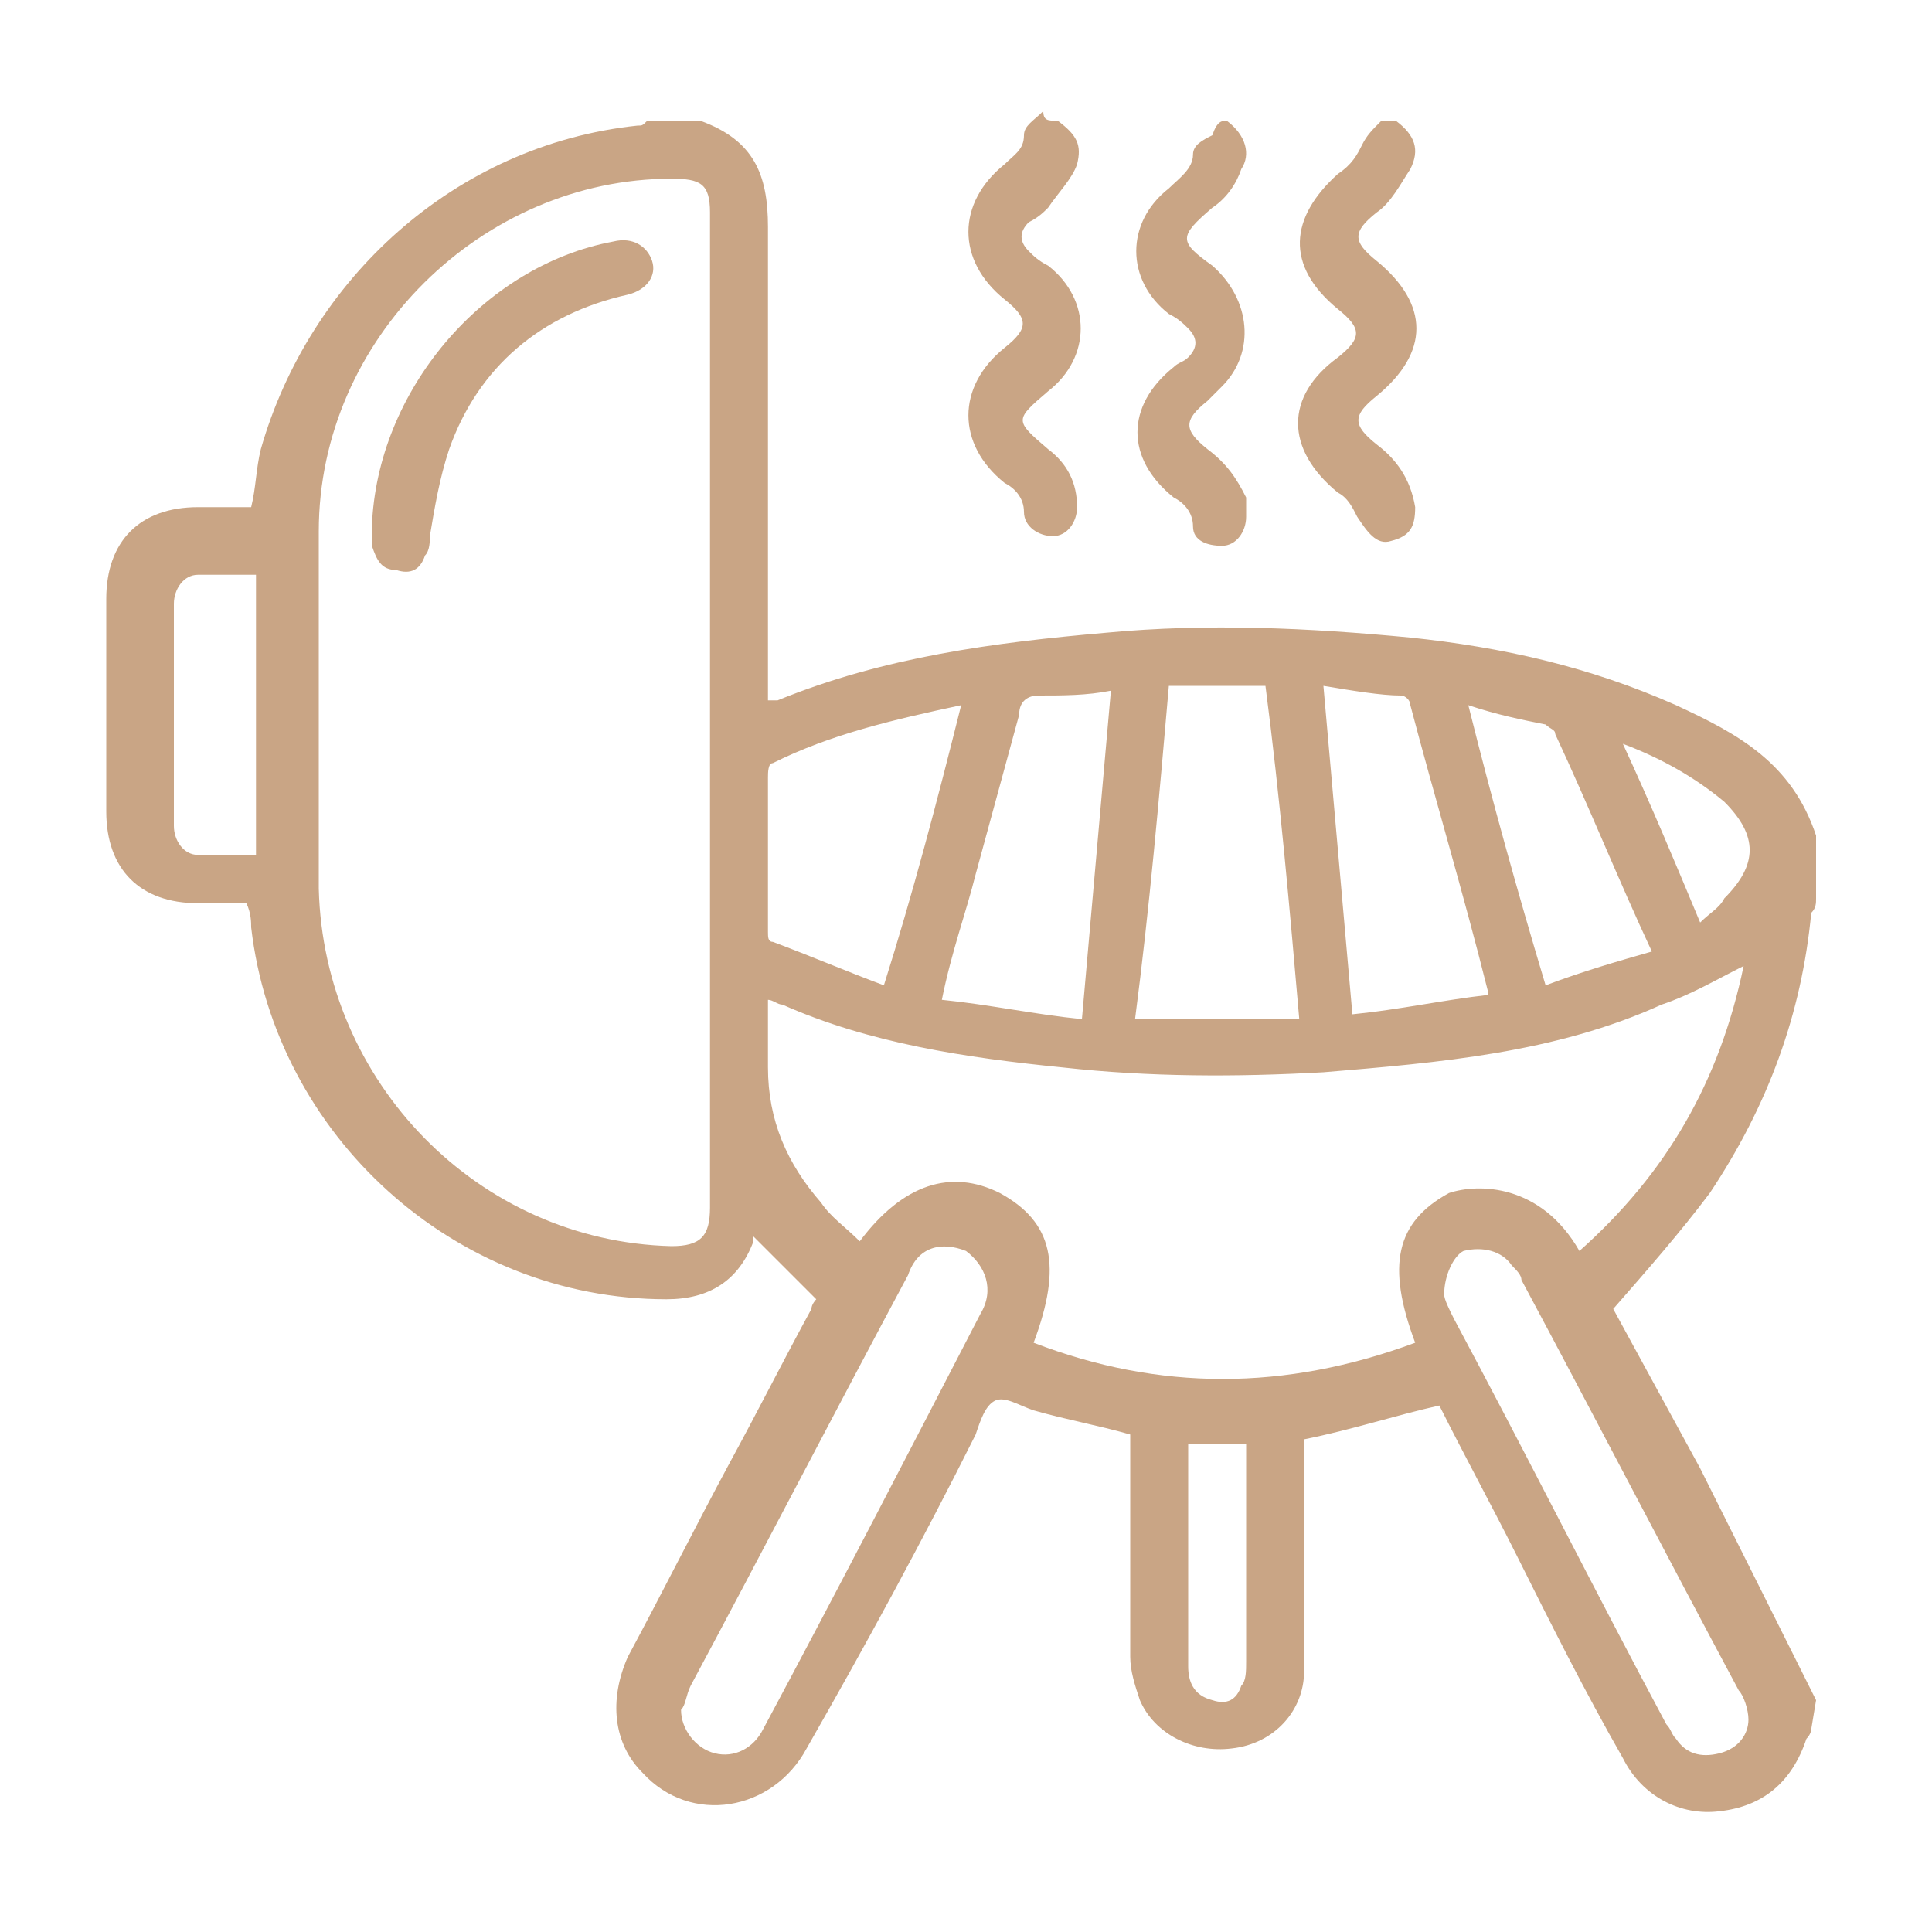
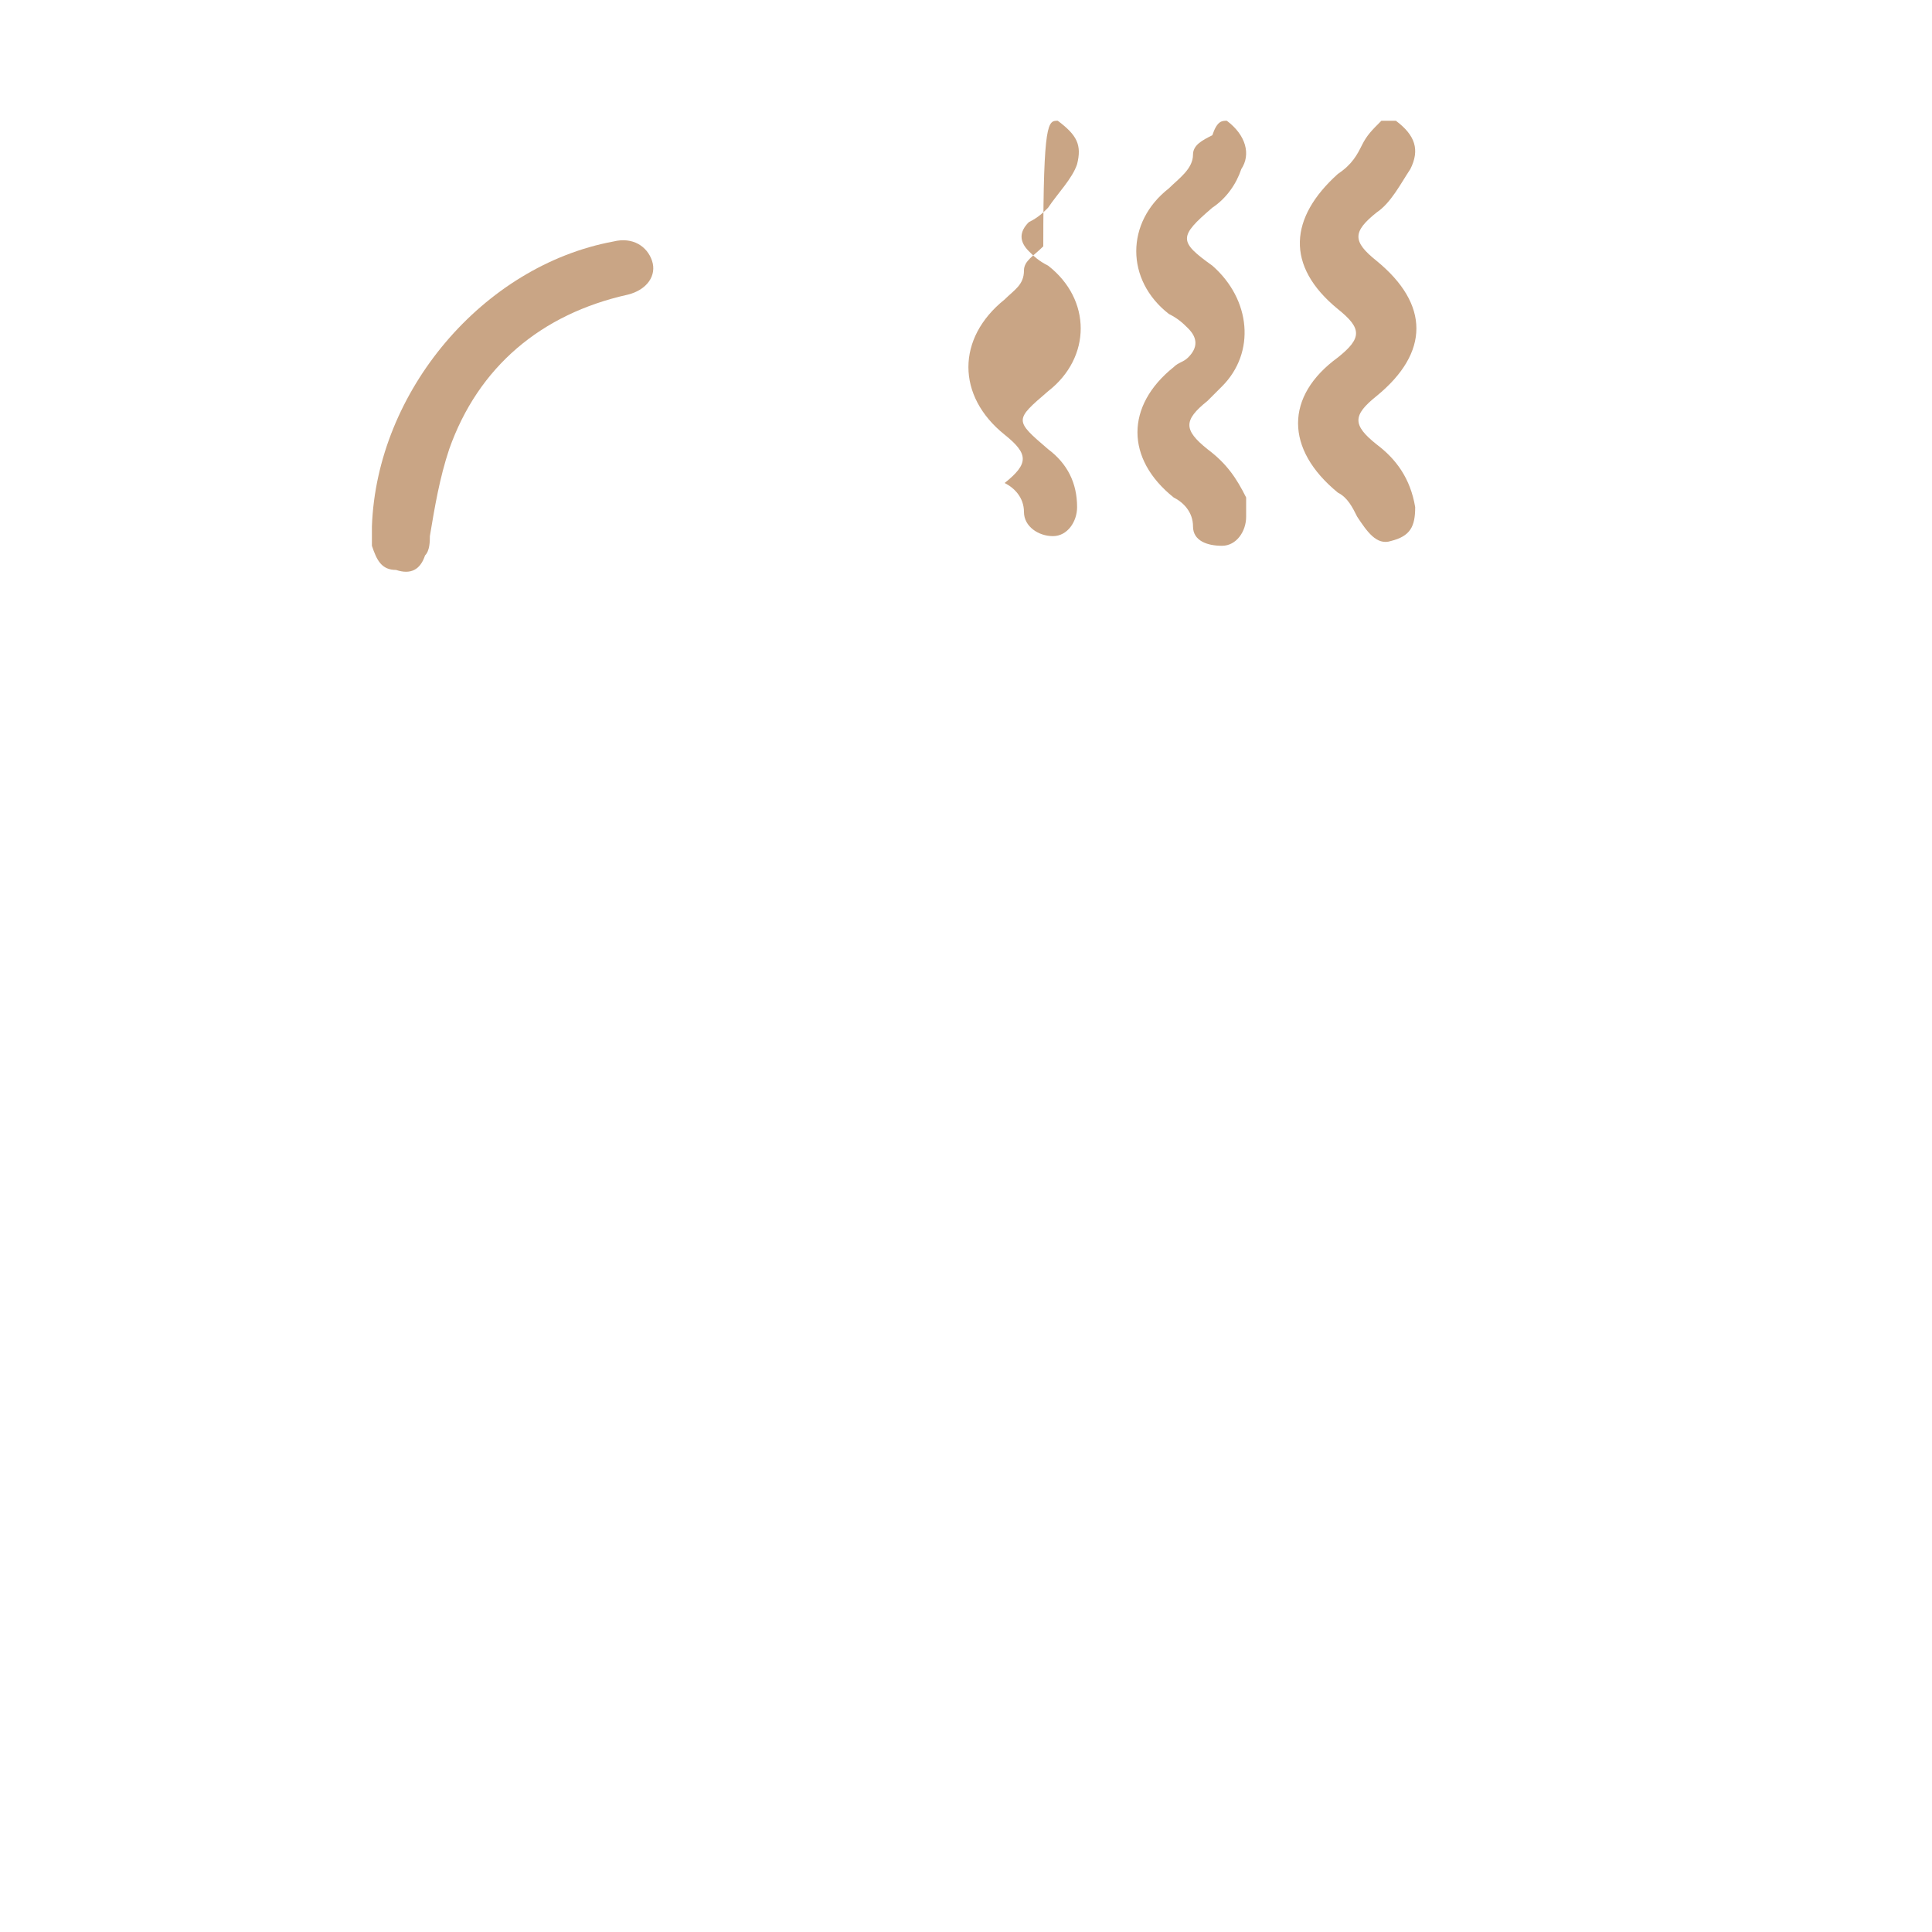
<svg xmlns="http://www.w3.org/2000/svg" version="1.1" id="Layer_1" x="0px" y="0px" width="40px" height="40px" viewBox="0 0 40 40" style="enable-background:new 0 0 40 40;" xml:space="preserve">
  <style type="text/css">
	.st0{fill:#C9A585;}
</style>
  <g>
-     <path class="st0" d="M37.5,35.8c0,0,0,0.1-0.1,0.2c-0.3,0.9-0.9,1.4-1.8,1.5c-0.8,0.1-1.6-0.3-2-1.1c-0.8-1.4-1.5-2.8-2.2-4.2   c-0.5-1-1.1-2.1-1.6-3.1c-0.9,0.2-1.8,0.5-2.8,0.7c0,0.3,0,0.6,0,0.9c0,1.3,0,2.6,0,3.9c0,0.8-0.6,1.5-1.5,1.6   c-0.8,0.1-1.6-0.3-1.9-1c-0.1-0.3-0.2-0.6-0.2-0.9c0-1.5,0-3.1,0-4.6c-0.7-0.2-1.3-0.3-2-0.5c-0.3-0.1-0.6-0.3-0.8-0.2   c-0.2,0.1-0.3,0.4-0.4,0.7c-1.1,2.2-2.3,4.4-3.5,6.5c-0.7,1.3-2.4,1.6-3.4,0.5c-0.6-0.6-0.7-1.5-0.3-2.4c0.7-1.3,1.4-2.7,2.1-4   c0.6-1.1,1.1-2.1,1.7-3.2c0-0.1,0.1-0.2,0.1-0.2c-0.5-0.5-0.9-0.9-1.3-1.3c0,0,0,0,0,0.1c-0.3,0.8-0.9,1.2-1.8,1.2   c-4.4,0-8.1-3.4-8.6-7.7c0-0.1,0-0.3-0.1-0.5c-0.3,0-0.7,0-1,0c-1.2,0-1.9-0.7-1.9-1.9c0-1.5,0-2.9,0-4.4c0-1.2,0.7-1.9,1.9-1.9   c0.3,0,0.7,0,1.1,0c0.1-0.4,0.1-0.8,0.2-1.2C6.4,5.8,9.4,3,13.2,2.6c0.1,0,0.1,0,0.2-0.1c0.4,0,0.7,0,1.1,0   c1.1,0.4,1.4,1.1,1.4,2.2c0,3.1,0,6.3,0,9.4c0,0.1,0,0.3,0,0.4c0.1,0,0.1,0,0.2,0c2.2-0.9,4.5-1.2,6.8-1.4c2.1-0.2,4.2-0.1,6.3,0.1   c1.9,0.2,3.7,0.6,5.5,1.4c1.3,0.6,2.4,1.2,2.9,2.7v1.3c0,0.1,0,0.2-0.1,0.3c-0.2,2.1-0.9,4-2.1,5.8c-0.6,0.8-1.3,1.6-2,2.4   c0.6,1.1,1.2,2.2,1.8,3.3c0.8,1.6,1.6,3.2,2.4,4.8L37.5,35.8L37.5,35.8z M14.7,14.7c0-3.4,0-6.9,0-10.3c0-0.6-0.2-0.7-0.8-0.7   C10,3.7,6.6,7,6.6,11c0,2.5,0,5,0,7.4c0.1,4,3.3,7.3,7.3,7.4c0.6,0,0.8-0.2,0.8-0.8C14.7,21.6,14.7,18.2,14.7,14.7L14.7,14.7z    M32.7,25.9c1.8-1.6,2.9-3.5,3.4-5.9c-0.6,0.3-1.1,0.6-1.7,0.8c-2.2,1-4.6,1.2-7,1.4c-1.8,0.1-3.6,0.1-5.4-0.1   c-2-0.2-4-0.5-5.8-1.3c-0.1,0-0.2-0.1-0.3-0.1v1.4c0,1.1,0.4,2,1.1,2.8c0.2,0.3,0.5,0.5,0.8,0.8c0.9-1.2,1.9-1.5,2.9-1   c1.1,0.6,1.3,1.5,0.7,3.1c2.6,1,5.2,1,7.9,0c-0.6-1.6-0.4-2.5,0.7-3.1C30.6,24.5,31.9,24.5,32.7,25.9z M29.9,26.8   c0,0.1,0.1,0.3,0.2,0.5c1.5,2.8,2.9,5.6,4.4,8.4c0.1,0.1,0.1,0.2,0.2,0.3c0.2,0.3,0.5,0.4,0.9,0.3c0.4-0.1,0.6-0.4,0.6-0.7   c0-0.2-0.1-0.5-0.2-0.6c-1.5-2.8-3-5.7-4.5-8.5c0-0.1-0.1-0.2-0.2-0.3c-0.2-0.3-0.6-0.4-1-0.3C30.1,26,29.9,26.4,29.9,26.8   L29.9,26.8z M14.1,35.4c0,0.4,0.3,0.8,0.7,0.9s0.8-0.1,1-0.5c1.5-2.8,3-5.7,4.5-8.6c0.3-0.5,0.1-1-0.3-1.3c-0.5-0.2-1-0.1-1.2,0.5   c-1.5,2.8-3,5.7-4.5,8.5C14.2,35.1,14.2,35.3,14.1,35.4L14.1,35.4z M24.2,14.2c-0.2,2.3-0.4,4.6-0.7,6.9h3.4   c-0.2-2.3-0.4-4.6-0.7-6.9C26.2,14.2,24.2,14.2,24.2,14.2z M19.5,20.7c1,0.1,1.9,0.3,2.9,0.4c0.2-2.3,0.4-4.5,0.6-6.8   c-0.5,0.1-1,0.1-1.5,0.1c-0.2,0-0.4,0.1-0.4,0.4c-0.3,1.1-0.6,2.2-0.9,3.3C20,18.9,19.7,19.7,19.5,20.7z M27.4,14.2   c0.2,2.3,0.4,4.5,0.6,6.8c1-0.1,1.9-0.3,2.8-0.4c0-0.1,0-0.1,0-0.1c-0.5-2-1.1-4-1.6-5.9c0-0.1-0.1-0.2-0.2-0.2   C28.6,14.4,28,14.3,27.4,14.2L27.4,14.2z M19.9,14.6c-1.4,0.3-2.7,0.6-3.9,1.2c-0.1,0-0.1,0.2-0.1,0.3c0,1.1,0,2.1,0,3.2   c0,0.1,0,0.2,0.1,0.2c0.8,0.3,1.5,0.6,2.3,0.9C18.9,18.5,19.4,16.6,19.9,14.6z M5.4,11.9c-0.4,0-0.9,0-1.3,0   c-0.3,0-0.5,0.3-0.5,0.6c0,1.5,0,3.1,0,4.6c0,0.3,0.2,0.6,0.5,0.6c0.4,0,0.8,0,1.2,0V11.9L5.4,11.9z M34.2,19.7   c-0.7-1.5-1.3-3-2-4.5c0-0.1-0.1-0.1-0.2-0.2c-0.5-0.1-1-0.2-1.6-0.4c0.5,2,1,3.8,1.6,5.8C32.8,20.1,33.5,19.9,34.2,19.7L34.2,19.7   z M24.6,29.9c0,0.5,0,0.9,0,1.4c0,1.1,0,2.1,0,3.2c0,0.3,0.1,0.6,0.5,0.7c0.3,0.1,0.5,0,0.6-0.3c0.1-0.1,0.1-0.3,0.1-0.5   c0-1.4,0-2.8,0-4.2c0-0.1,0-0.2,0-0.3L24.6,29.9L24.6,29.9z M35.2,19.1c0.2-0.2,0.4-0.3,0.5-0.5c0.7-0.7,0.7-1.3,0-2   c-0.6-0.5-1.3-0.9-2.1-1.2C34.2,16.7,34.7,17.9,35.2,19.1L35.2,19.1z" />
-     <path class="st0" d="M21.9,2.5c0.4,0.3,0.5,0.5,0.4,0.9c-0.1,0.3-0.4,0.6-0.6,0.9c-0.1,0.1-0.2,0.2-0.4,0.3c-0.2,0.2-0.2,0.4,0,0.6   c0.1,0.1,0.2,0.2,0.4,0.3c0.9,0.7,0.9,1.9,0,2.6c-0.7,0.6-0.7,0.6,0,1.2c0.4,0.3,0.6,0.7,0.6,1.2c0,0.3-0.2,0.6-0.5,0.6   c-0.3,0-0.6-0.2-0.6-0.5s-0.2-0.5-0.4-0.6c-1-0.8-1-2,0-2.8c0.5-0.4,0.5-0.6,0-1c-1-0.8-1-2,0-2.8c0.2-0.2,0.4-0.3,0.4-0.6   c0-0.2,0.2-0.3,0.4-0.5C21.6,2.5,21.7,2.5,21.9,2.5L21.9,2.5z" />
+     <path class="st0" d="M21.9,2.5c0.4,0.3,0.5,0.5,0.4,0.9c-0.1,0.3-0.4,0.6-0.6,0.9c-0.1,0.1-0.2,0.2-0.4,0.3c-0.2,0.2-0.2,0.4,0,0.6   c0.1,0.1,0.2,0.2,0.4,0.3c0.9,0.7,0.9,1.9,0,2.6c-0.7,0.6-0.7,0.6,0,1.2c0.4,0.3,0.6,0.7,0.6,1.2c0,0.3-0.2,0.6-0.5,0.6   c-0.3,0-0.6-0.2-0.6-0.5s-0.2-0.5-0.4-0.6c0.5-0.4,0.5-0.6,0-1c-1-0.8-1-2,0-2.8c0.2-0.2,0.4-0.3,0.4-0.6   c0-0.2,0.2-0.3,0.4-0.5C21.6,2.5,21.7,2.5,21.9,2.5L21.9,2.5z" />
    <path class="st0" d="M28.9,2.5c0.4,0.3,0.5,0.6,0.3,1c-0.2,0.3-0.4,0.7-0.7,0.9c-0.5,0.4-0.5,0.6,0,1c1.1,0.9,1.1,1.9,0,2.8   c-0.5,0.4-0.5,0.6,0,1c0.4,0.3,0.7,0.7,0.8,1.3c0,0.4-0.1,0.6-0.5,0.7c-0.3,0.1-0.5-0.2-0.7-0.5c-0.1-0.2-0.2-0.4-0.4-0.5   c-1.1-0.9-1.1-2,0-2.8c0.5-0.4,0.5-0.6,0-1c-1.1-0.9-1-1.9,0-2.8C28,3.4,28.1,3.2,28.2,3c0.1-0.2,0.2-0.3,0.4-0.5   C28.7,2.5,28.8,2.5,28.9,2.5L28.9,2.5z" />
    <path class="st0" d="M25.4,2.5c0.4,0.3,0.5,0.7,0.3,1c-0.1,0.3-0.3,0.6-0.6,0.8c-0.7,0.6-0.7,0.7,0,1.2C25.9,6.2,26,7.3,25.3,8   c-0.1,0.1-0.2,0.2-0.3,0.3c-0.5,0.4-0.5,0.6,0,1c0.4,0.3,0.6,0.6,0.8,1c0,0.1,0,0.2,0,0.4c0,0.3-0.2,0.6-0.5,0.6   c-0.3,0-0.6-0.1-0.6-0.4c0-0.3-0.2-0.5-0.4-0.6c-1-0.8-1-1.9,0-2.7c0.1-0.1,0.2-0.1,0.3-0.2c0.2-0.2,0.2-0.4,0-0.6   c-0.1-0.1-0.2-0.2-0.4-0.3c-0.9-0.7-0.9-1.9,0-2.6c0.2-0.2,0.5-0.4,0.5-0.7c0-0.2,0.2-0.3,0.4-0.4C25.2,2.5,25.3,2.5,25.4,2.5   L25.4,2.5z" />
    <path class="st0" d="M7.7,10.9c0.1-2.8,2.3-5.4,5-5.9c0.4-0.1,0.7,0.1,0.8,0.4C13.6,5.7,13.4,6,13,6.1c-1.8,0.4-3.1,1.5-3.7,3.2   C9.1,9.9,9,10.5,8.9,11.1c0,0.1,0,0.3-0.1,0.4c-0.1,0.3-0.3,0.4-0.6,0.3c-0.3,0-0.4-0.2-0.5-0.5C7.7,11.2,7.7,11.1,7.7,10.9   L7.7,10.9z" />
  </g>
</svg>